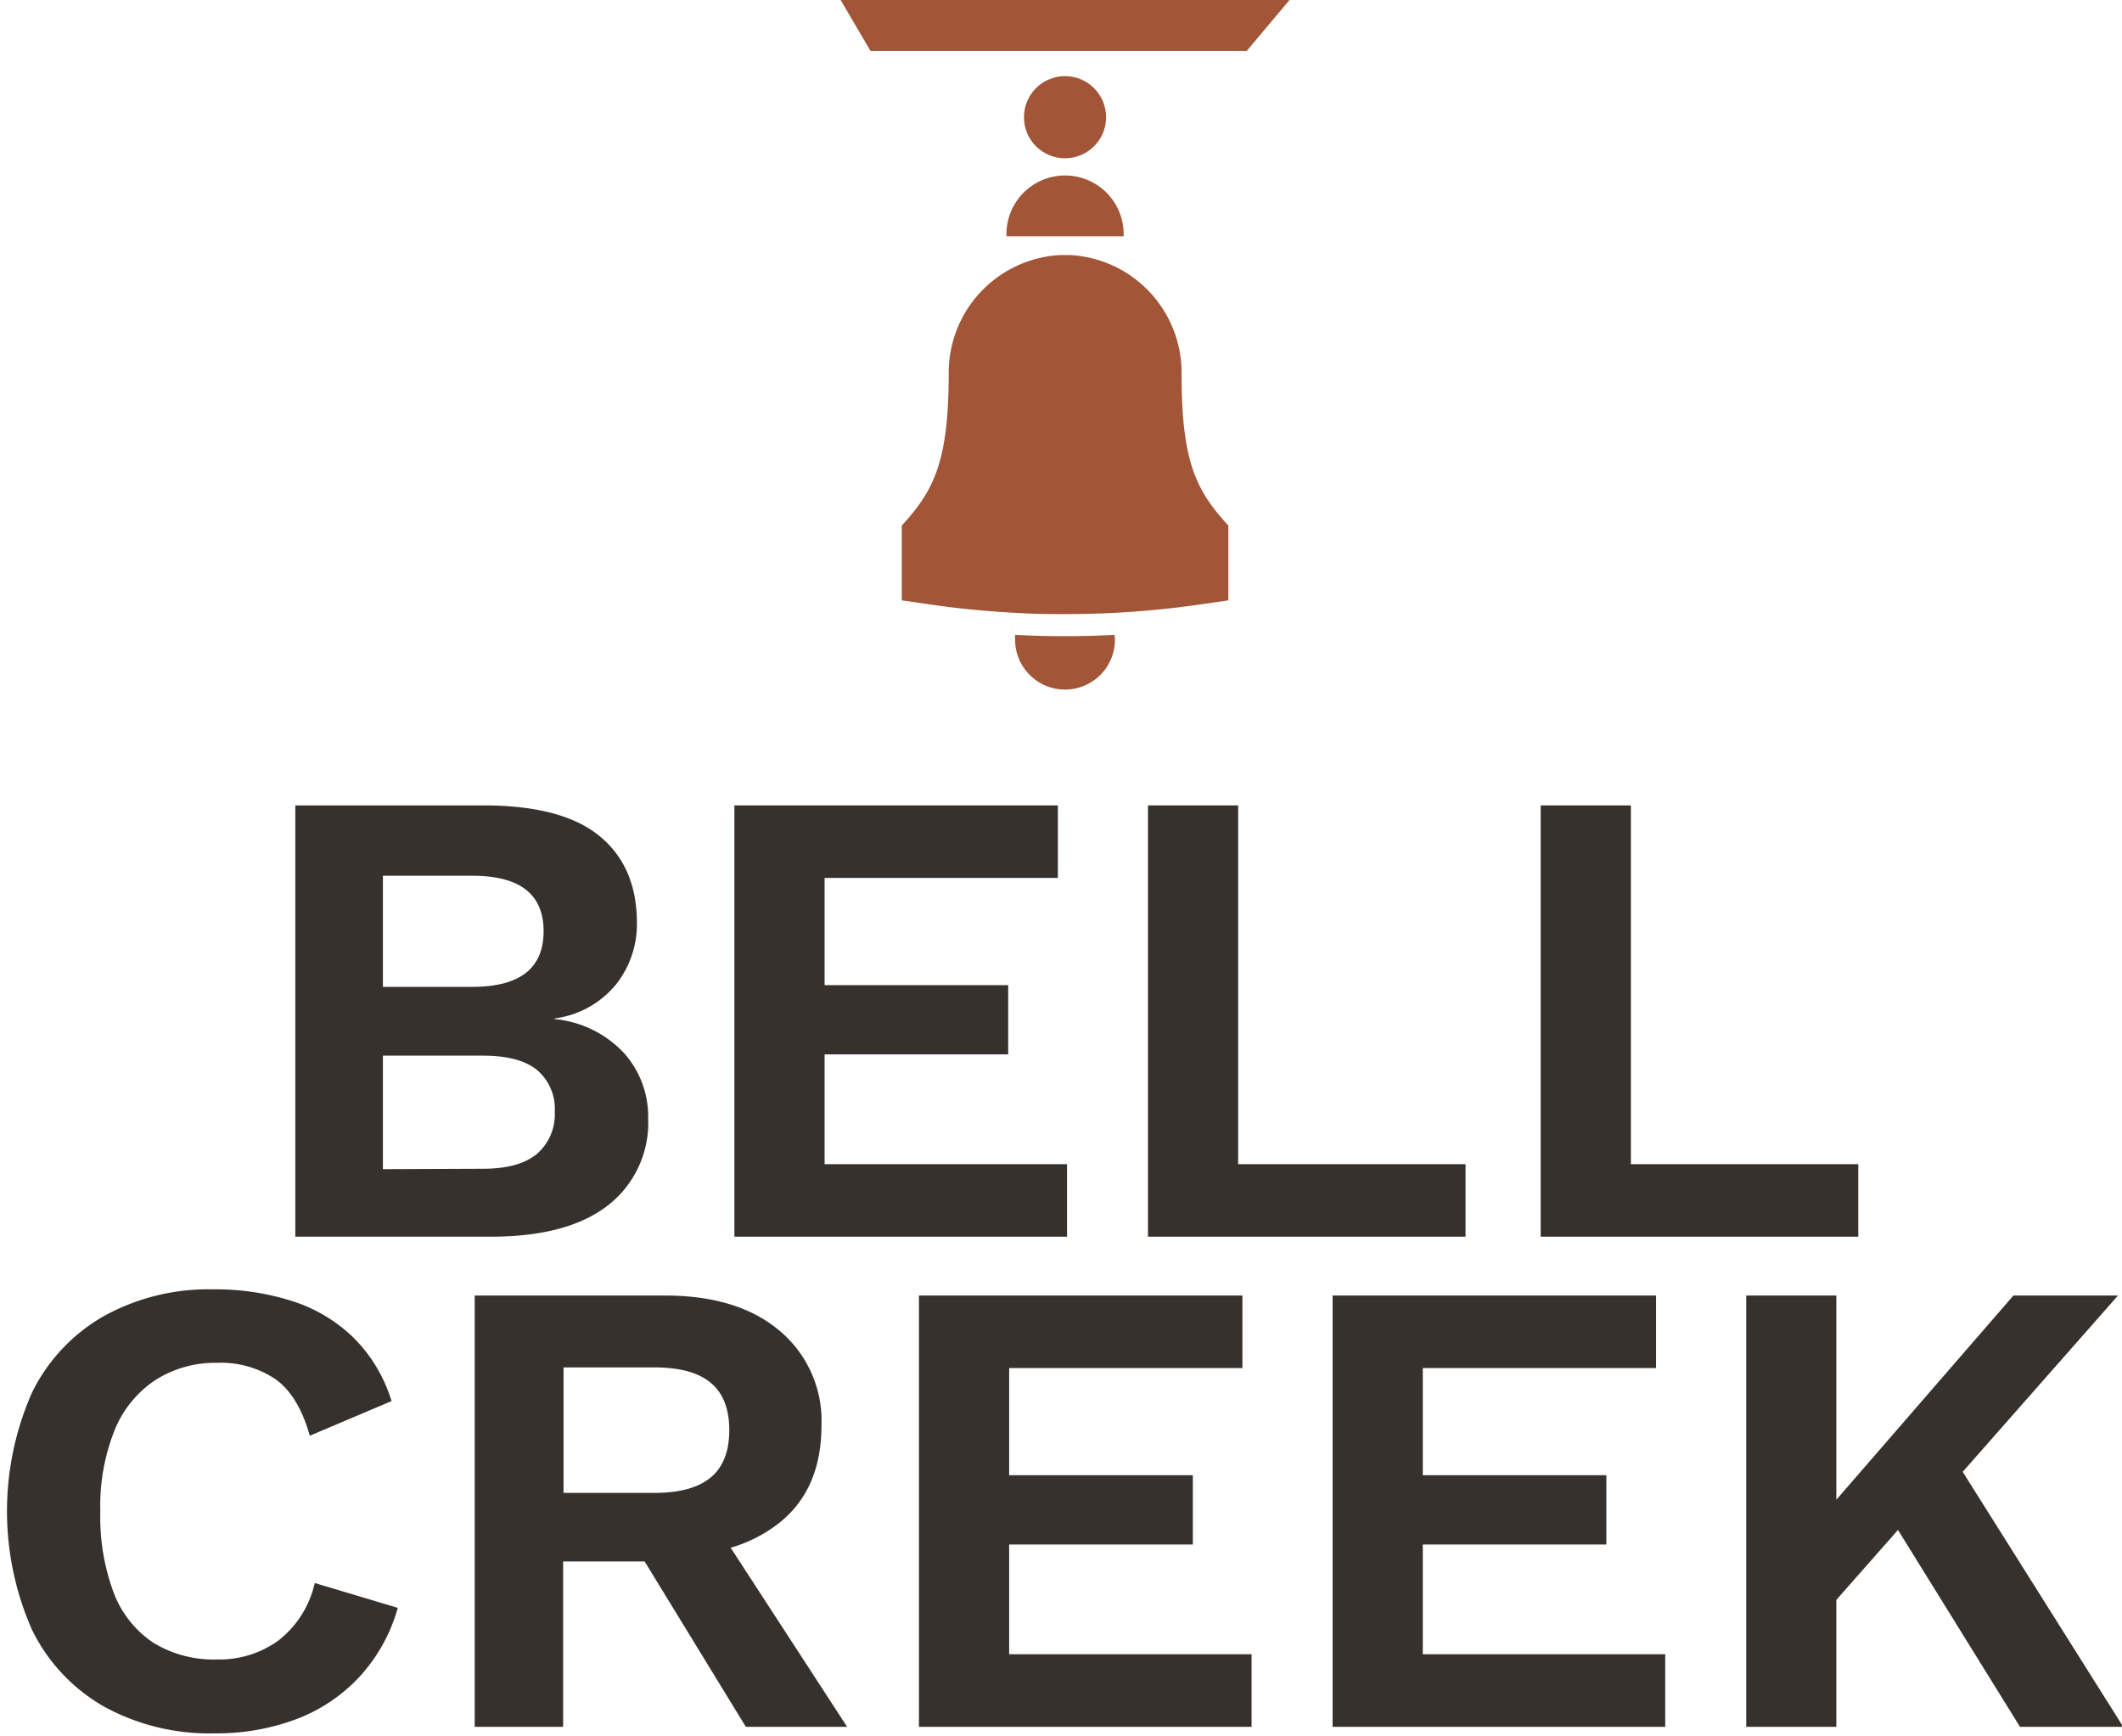
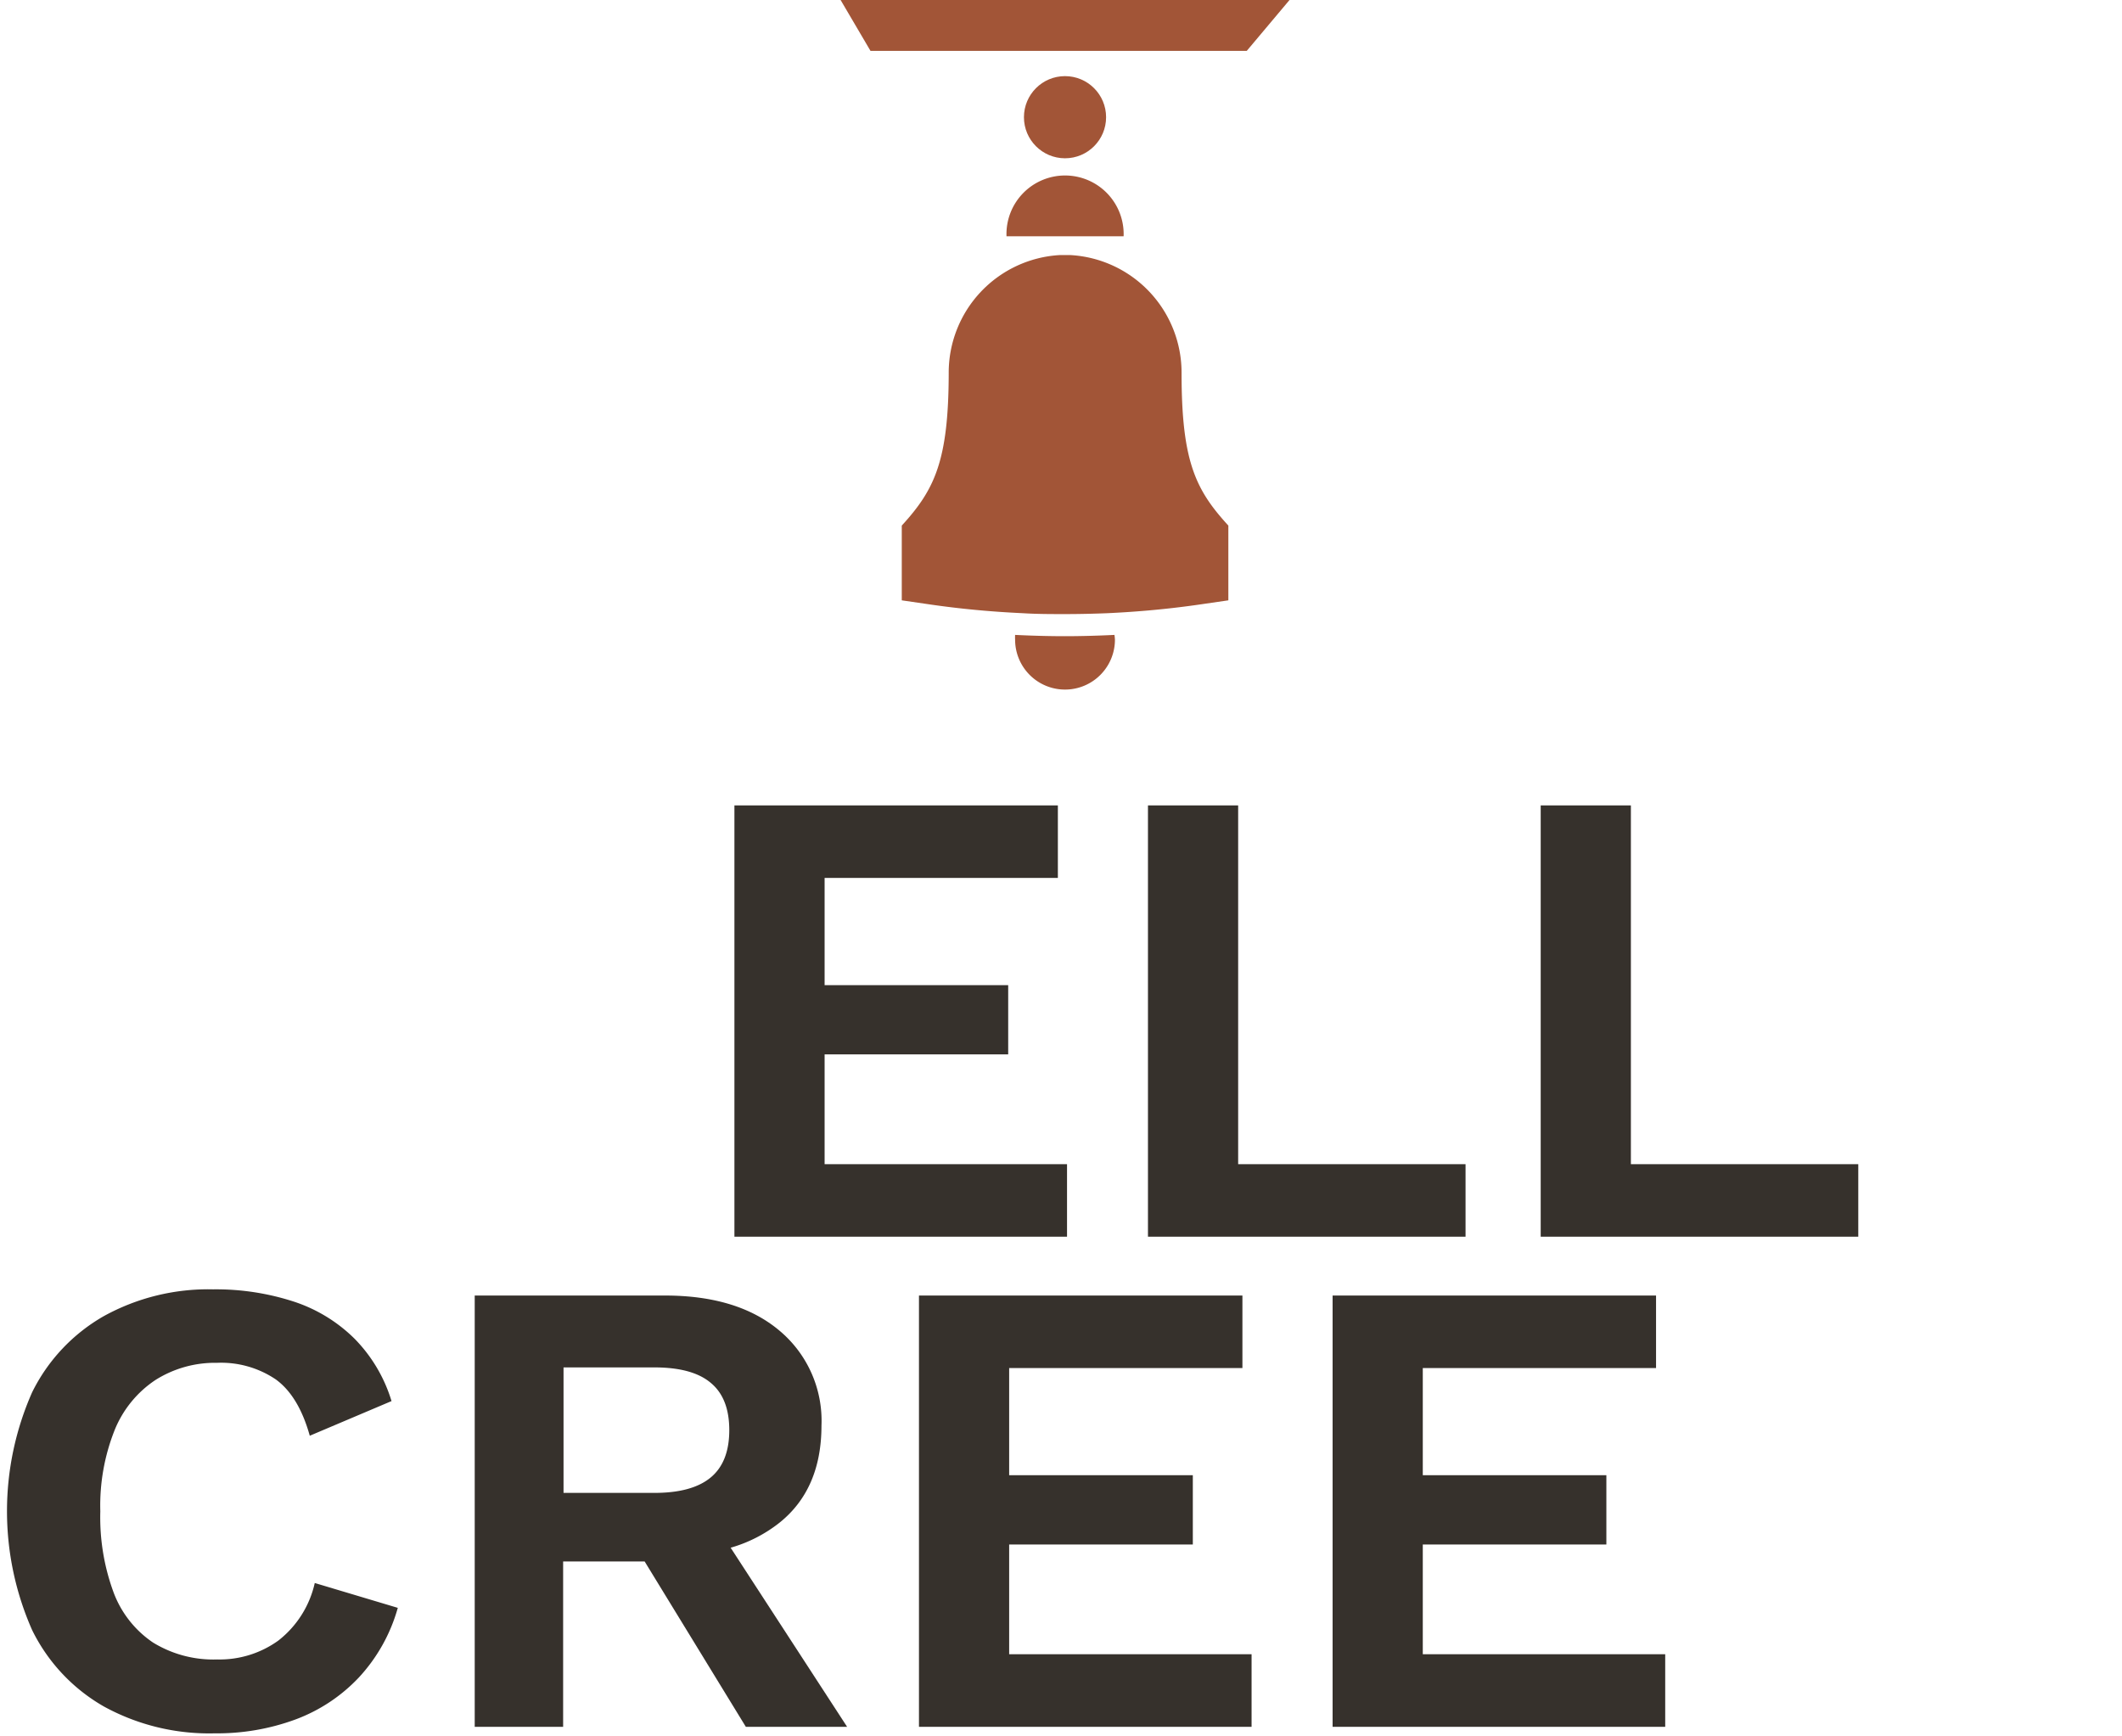
<svg xmlns="http://www.w3.org/2000/svg" id="Layer_1" data-name="Layer 1" viewBox="0 0 264 215.96">
  <defs>
    <style>.cls-1{fill:#a25537;}.cls-2{fill:#36312c;}</style>
  </defs>
  <path class="cls-1" d="M138.71,79.57a6.21,6.21,0,0,1-12.42,0,5.68,5.68,0,0,1,0-.59c2.06.1,4.12.16,6.18.16s4.12-.06,6.18-.16A5.68,5.68,0,0,1,138.71,79.57Z" />
  <path class="cls-1" d="M152.82,65.38v9.3l-3.37.49c-3.88.57-7.78.93-11.68,1.11-1.76.07-3.51.11-5.27.11s-3.51,0-5.26-.11c-3.91-.18-7.81-.54-11.69-1.11l-3.36-.49v-9.3c4.06-4.44,5.82-8,5.84-18.95a14.65,14.65,0,0,1,13.82-14.7l.65,0,.66,0A14.65,14.65,0,0,1,147,46.43C147,57.4,148.75,60.94,152.82,65.38Z" />
  <path class="cls-1" d="M139.79,29.39a7.29,7.29,0,1,0-14.57,0Z" />
  <circle class="cls-1" cx="132.5" cy="14.58" r="5.11" />
  <polygon class="cls-1" points="155.11 6.33 108.3 6.33 104.58 0 160.43 0 155.11 6.33" />
-   <path class="cls-2" d="M75.64,149.94a13,13,0,0,0,5-10.81,11.88,11.88,0,0,0-3-8.13A13.59,13.59,0,0,0,69,126.77v-.08a11.84,11.84,0,0,0,7.64-4.23,12.08,12.08,0,0,0,2.6-7.64q0-7-4.64-10.81t-14.38-3.82H36.74v53.65H61.05Q70.63,153.84,75.64,149.94Zm-28-41H58.77q8.87,0,8.86,6.91t-8.86,6.91H47.64Zm0,36.5V131.32H60.07q4.56,0,6.75,1.79a6.35,6.35,0,0,1,2.2,5.21,6.48,6.48,0,0,1-2.2,5.2c-1.46,1.24-3.71,1.87-6.75,1.87Z" />
  <polygon class="cls-2" points="132.75 144.82 102.59 144.82 102.59 131.16 125.43 131.16 125.43 122.55 102.59 122.55 102.59 109.21 131.61 109.21 131.61 100.19 91.37 100.19 91.37 153.84 132.75 153.84 132.75 144.82" />
  <polygon class="cls-2" points="182.33 144.82 154.04 144.82 154.04 100.19 142.82 100.19 142.82 153.84 182.33 153.84 182.33 144.82" />
  <polygon class="cls-2" points="231.19 144.82 202.9 144.82 202.9 100.19 191.68 100.19 191.68 153.84 231.19 153.84 231.19 144.82" />
  <path class="cls-2" d="M34.63,204.08a12.49,12.49,0,0,1-7.6,2.35,14.33,14.33,0,0,1-8-2.11,13,13,0,0,1-4.91-6.26A27,27,0,0,1,12.48,188a25.39,25.39,0,0,1,1.79-10.12,13.58,13.58,0,0,1,5.08-6.22A13.87,13.87,0,0,1,27,169.53a12.15,12.15,0,0,1,7.32,2.07q2.84,2.07,4.22,7l10.17-4.31a18.85,18.85,0,0,0-4.6-7.76,19.24,19.24,0,0,0-7.6-4.63,31.29,31.29,0,0,0-10-1.51,26.89,26.89,0,0,0-13.61,3.34A22.22,22.22,0,0,0,4,173.19a36.53,36.53,0,0,0,0,29.59,22.22,22.22,0,0,0,8.94,9.51,27.22,27.22,0,0,0,13.78,3.33,28.16,28.16,0,0,0,10-1.71,20.75,20.75,0,0,0,7.89-5.2,21.07,21.07,0,0,0,4.88-8.7l-10.33-3.09A12.55,12.55,0,0,1,34.63,204.08Z" />
  <path class="cls-2" d="M97,189.4q5.2-4.18,5.2-12.07A14.6,14.6,0,0,0,97,165.55q-5.2-4.4-14.31-4.39H59.06v53.65h11V194.24H80.2l12.59,20.57h12.6L90.9,192.53A17.55,17.55,0,0,0,97,189.4ZM70.11,170.1h11.3q4.73,0,7,1.91c1.55,1.27,2.32,3.24,2.32,5.89s-.77,4.62-2.32,5.9-3.88,1.91-7,1.91H70.11Z" />
  <polygon class="cls-2" points="125.55 192.13 148.4 192.13 148.4 183.51 125.55 183.51 125.55 170.18 154.57 170.18 154.57 161.16 114.33 161.16 114.33 214.81 155.71 214.81 155.71 205.78 125.55 205.78 125.55 192.13" />
  <polygon class="cls-2" points="177.01 192.13 199.85 192.13 199.85 183.51 177.01 183.51 177.01 170.18 206.03 170.18 206.03 161.16 165.79 161.16 165.79 214.81 207.17 214.81 207.17 205.78 177.01 205.78 177.01 192.13" />
-   <polygon class="cls-2" points="251.31 214.81 264.15 214.81 244.18 183.09 263.5 161.16 250.49 161.16 228.46 186.56 228.46 161.16 217.25 161.16 217.25 214.81 228.46 214.81 228.46 199.02 236.13 190.32 251.31 214.81" />
</svg>